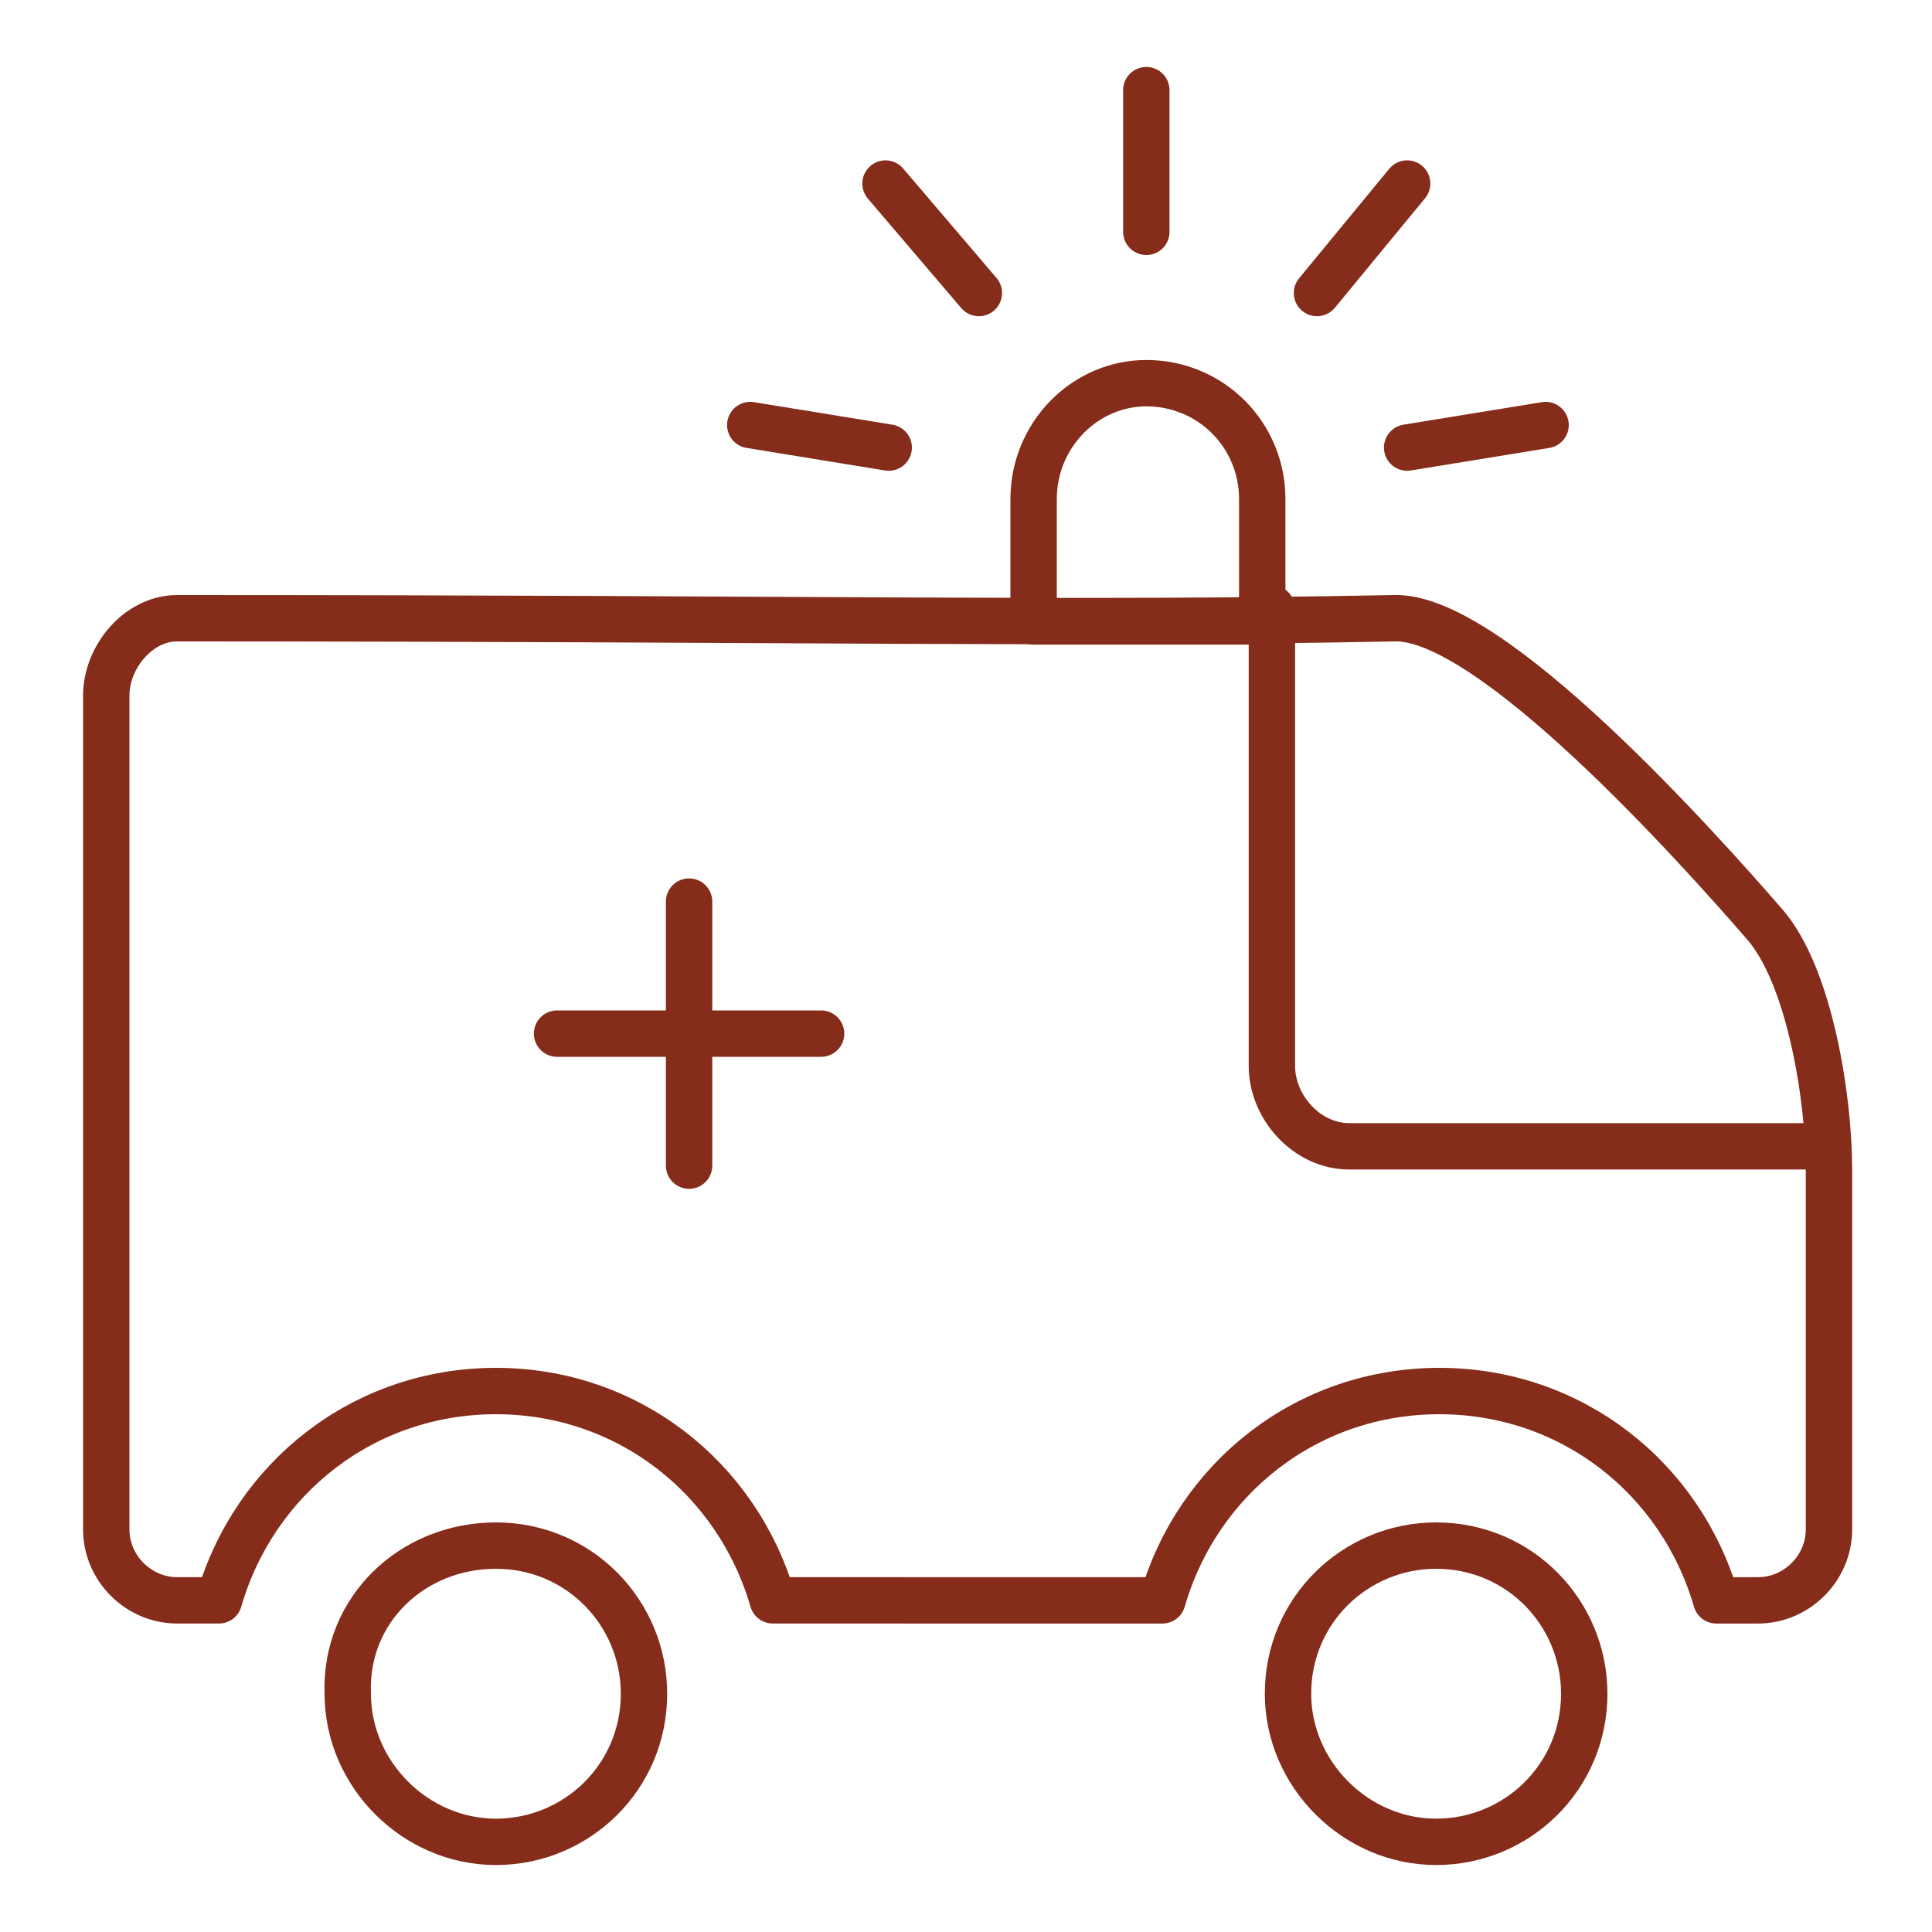
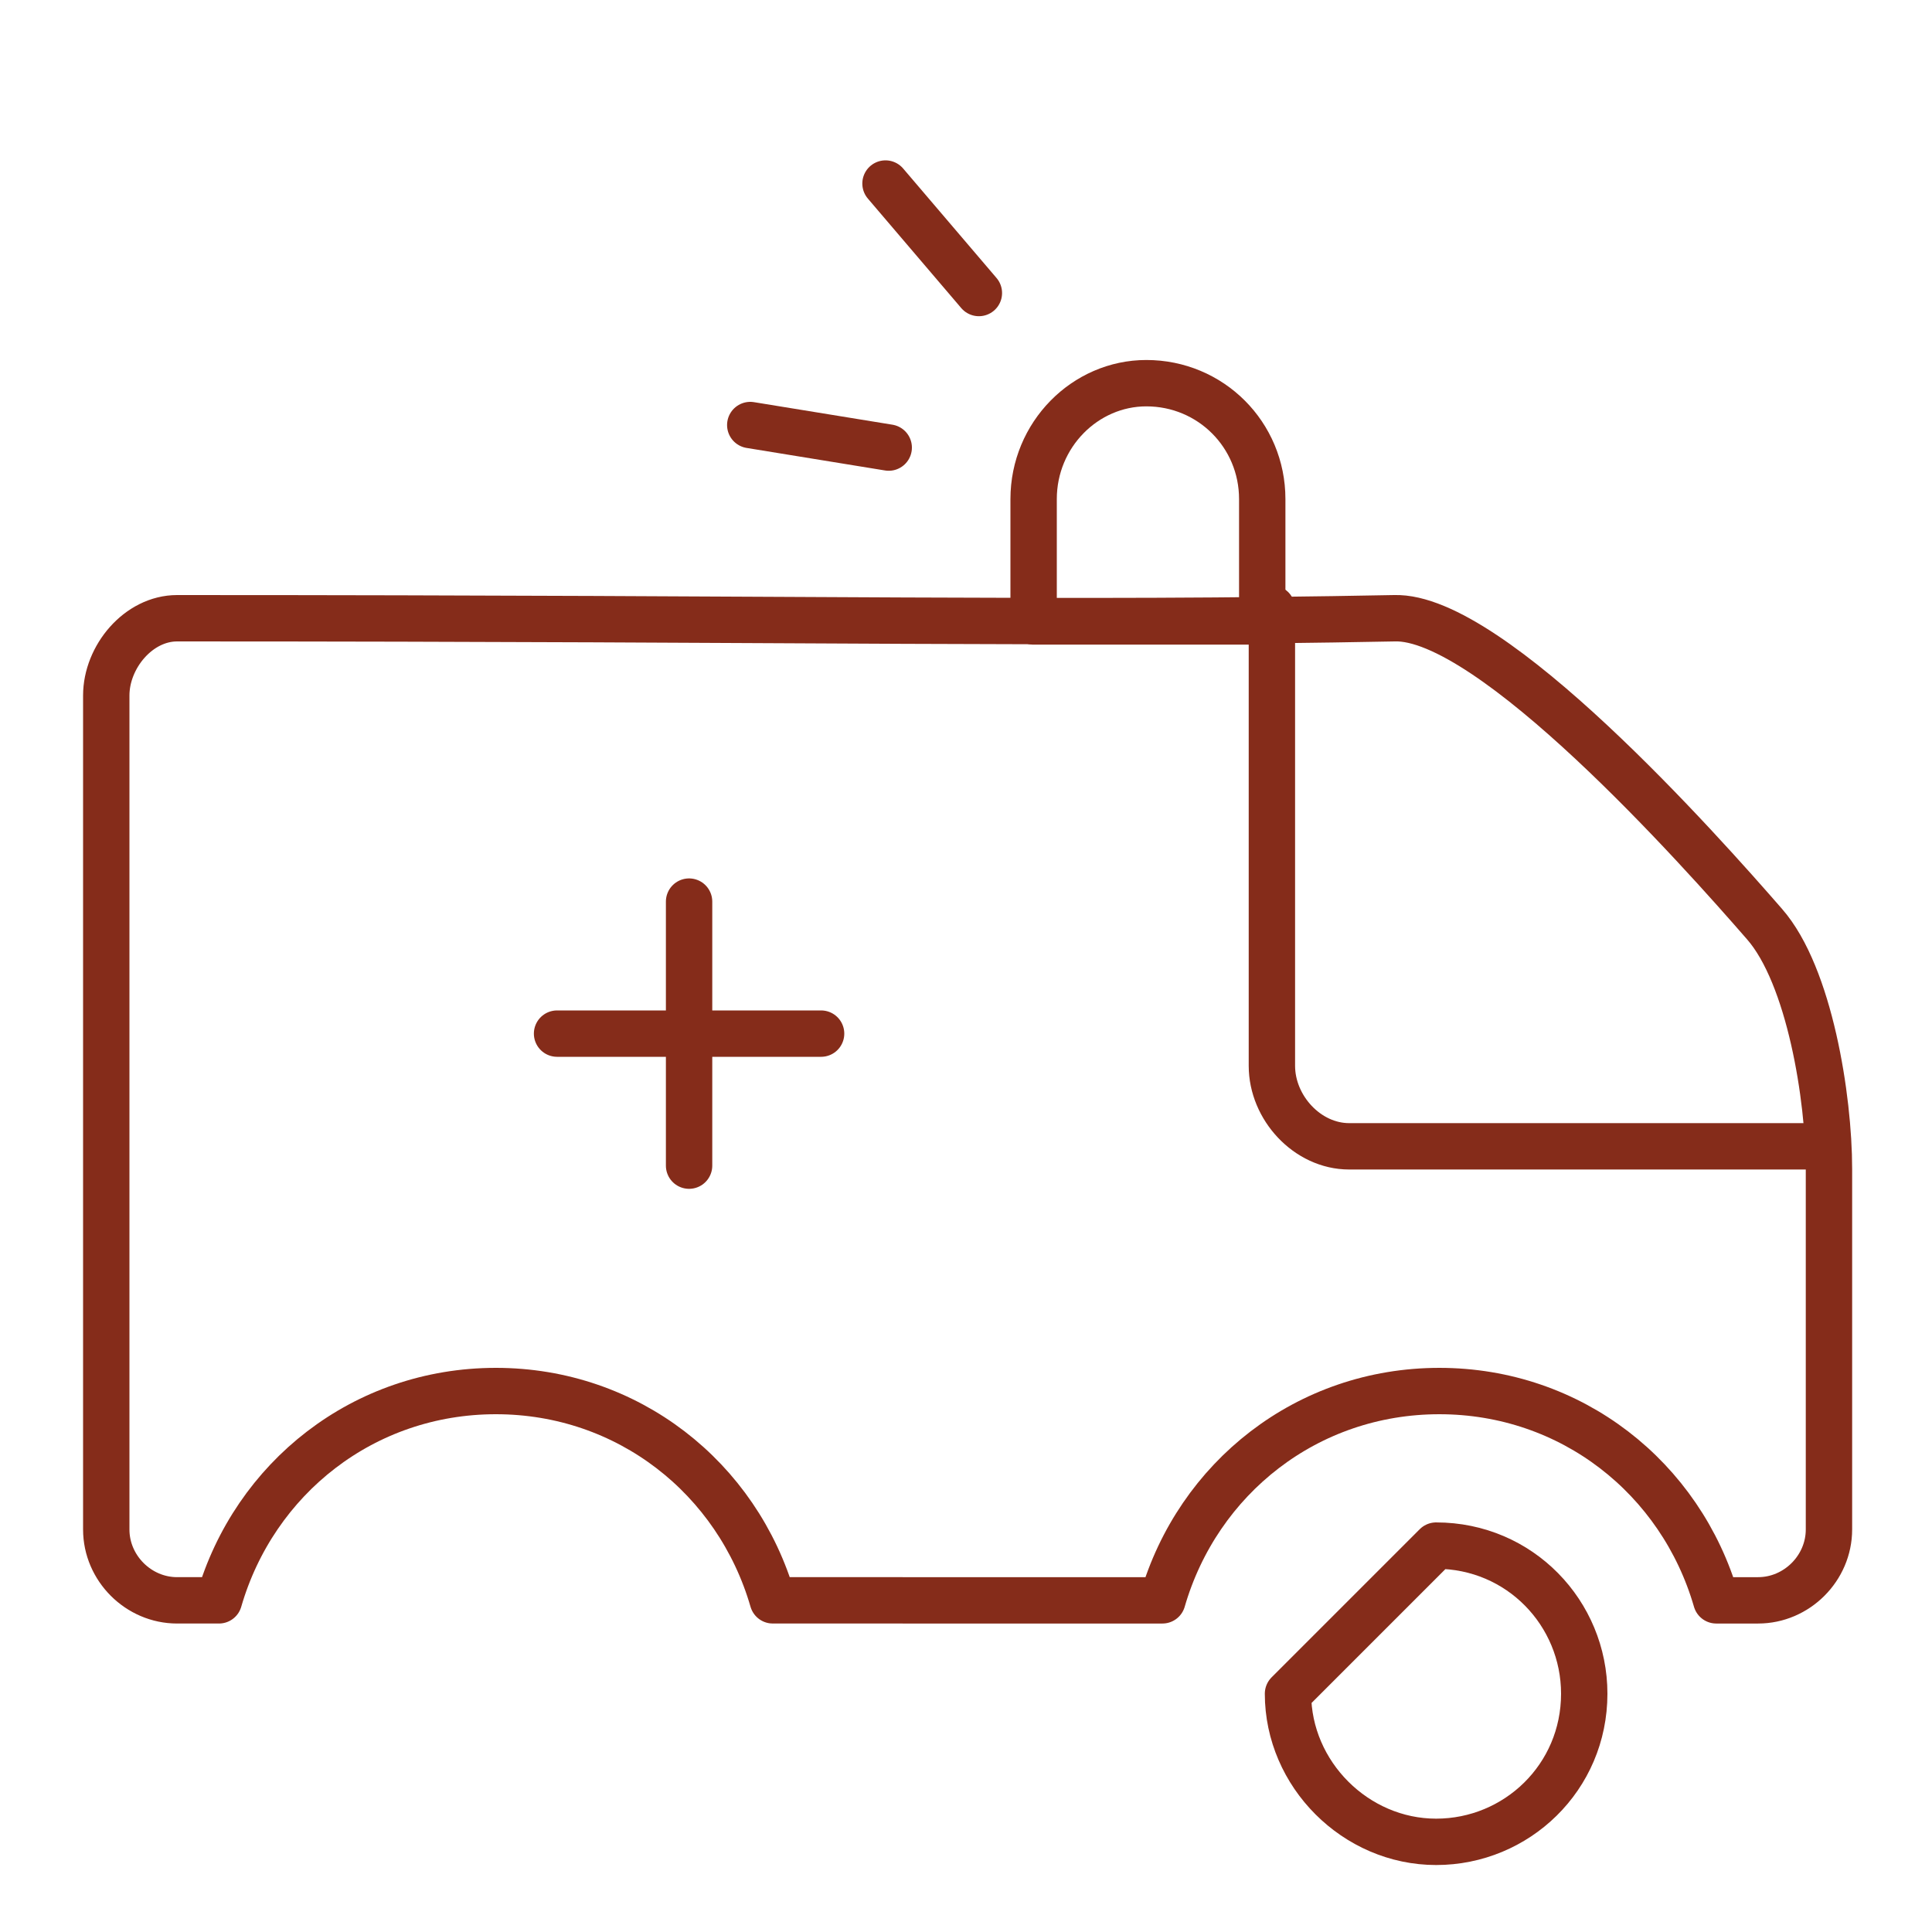
<svg xmlns="http://www.w3.org/2000/svg" version="1.1" id="Layer_1" x="0px" y="0px" viewBox="0 0 60 60" style="enable-background:new 0 0 60 60;" xml:space="preserve">
  <style type="text/css">
	.st0{fill:none;stroke:#852C1A;stroke-width:1.44;stroke-linecap:round;stroke-linejoin:round;stroke-miterlimit:22.926;}
</style>
  <line class="st0" x1="21.4" y1="28" x2="21.4" y2="36.2" />
  <line class="st0" x1="17.3" y1="32.1" x2="25.5" y2="32.1" />
  <path class="st0" d="M43.3,19.2c3-0.1,9.5,7.2,11.5,9.5c1.4,1.6,2,5.4,2,7.6v11.2c0,1.2-1,2.2-2.2,2.2h-1.3  c-1.1-3.8-4.5-6.5-8.6-6.5c-4.1,0-7.5,2.7-8.6,6.5H24c-1.1-3.8-4.5-6.5-8.6-6.5s-7.5,2.7-8.6,6.5H5.5c-1.2,0-2.2-1-2.2-2.2V21.6  c0-1.2,1-2.4,2.2-2.4C25.6,19.2,33,19.4,43.3,19.2L43.3,19.2z" />
-   <path class="st0" d="M44.6,48c2.6,0,4.6,2.1,4.6,4.6c0,2.6-2.1,4.6-4.6,4.6S40,55.1,40,52.6C40,50,42.1,48,44.6,48L44.6,48z" />
-   <path class="st0" d="M15.4,48c2.6,0,4.6,2.1,4.6,4.6c0,2.6-2.1,4.6-4.6,4.6s-4.6-2.1-4.6-4.6C10.7,50,12.8,48,15.4,48L15.4,48z" />
+   <path class="st0" d="M44.6,48c2.6,0,4.6,2.1,4.6,4.6c0,2.6-2.1,4.6-4.6,4.6S40,55.1,40,52.6L44.6,48z" />
  <path class="st0" d="M39.5,18.9v14.2c0,1.3,1.1,2.5,2.4,2.5c5.8,0,10.6,0,14.7,0" />
  <path class="st0" d="M35.6,11.9L35.6,11.9c2,0,3.6,1.6,3.6,3.6v3.8h-7.1v-3.8C32.1,13.5,33.7,11.9,35.6,11.9L35.6,11.9z" />
-   <line class="st0" x1="35.6" y1="2.8" x2="35.6" y2="7.2" />
  <line class="st0" x1="27.5" y1="5.7" x2="30.4" y2="9.1" />
  <line class="st0" x1="23.3" y1="13.2" x2="27.6" y2="13.9" />
-   <line class="st0" x1="43.7" y1="5.7" x2="40.9" y2="9.1" />
-   <line class="st0" x1="48" y1="13.2" x2="43.7" y2="13.9" />
</svg>